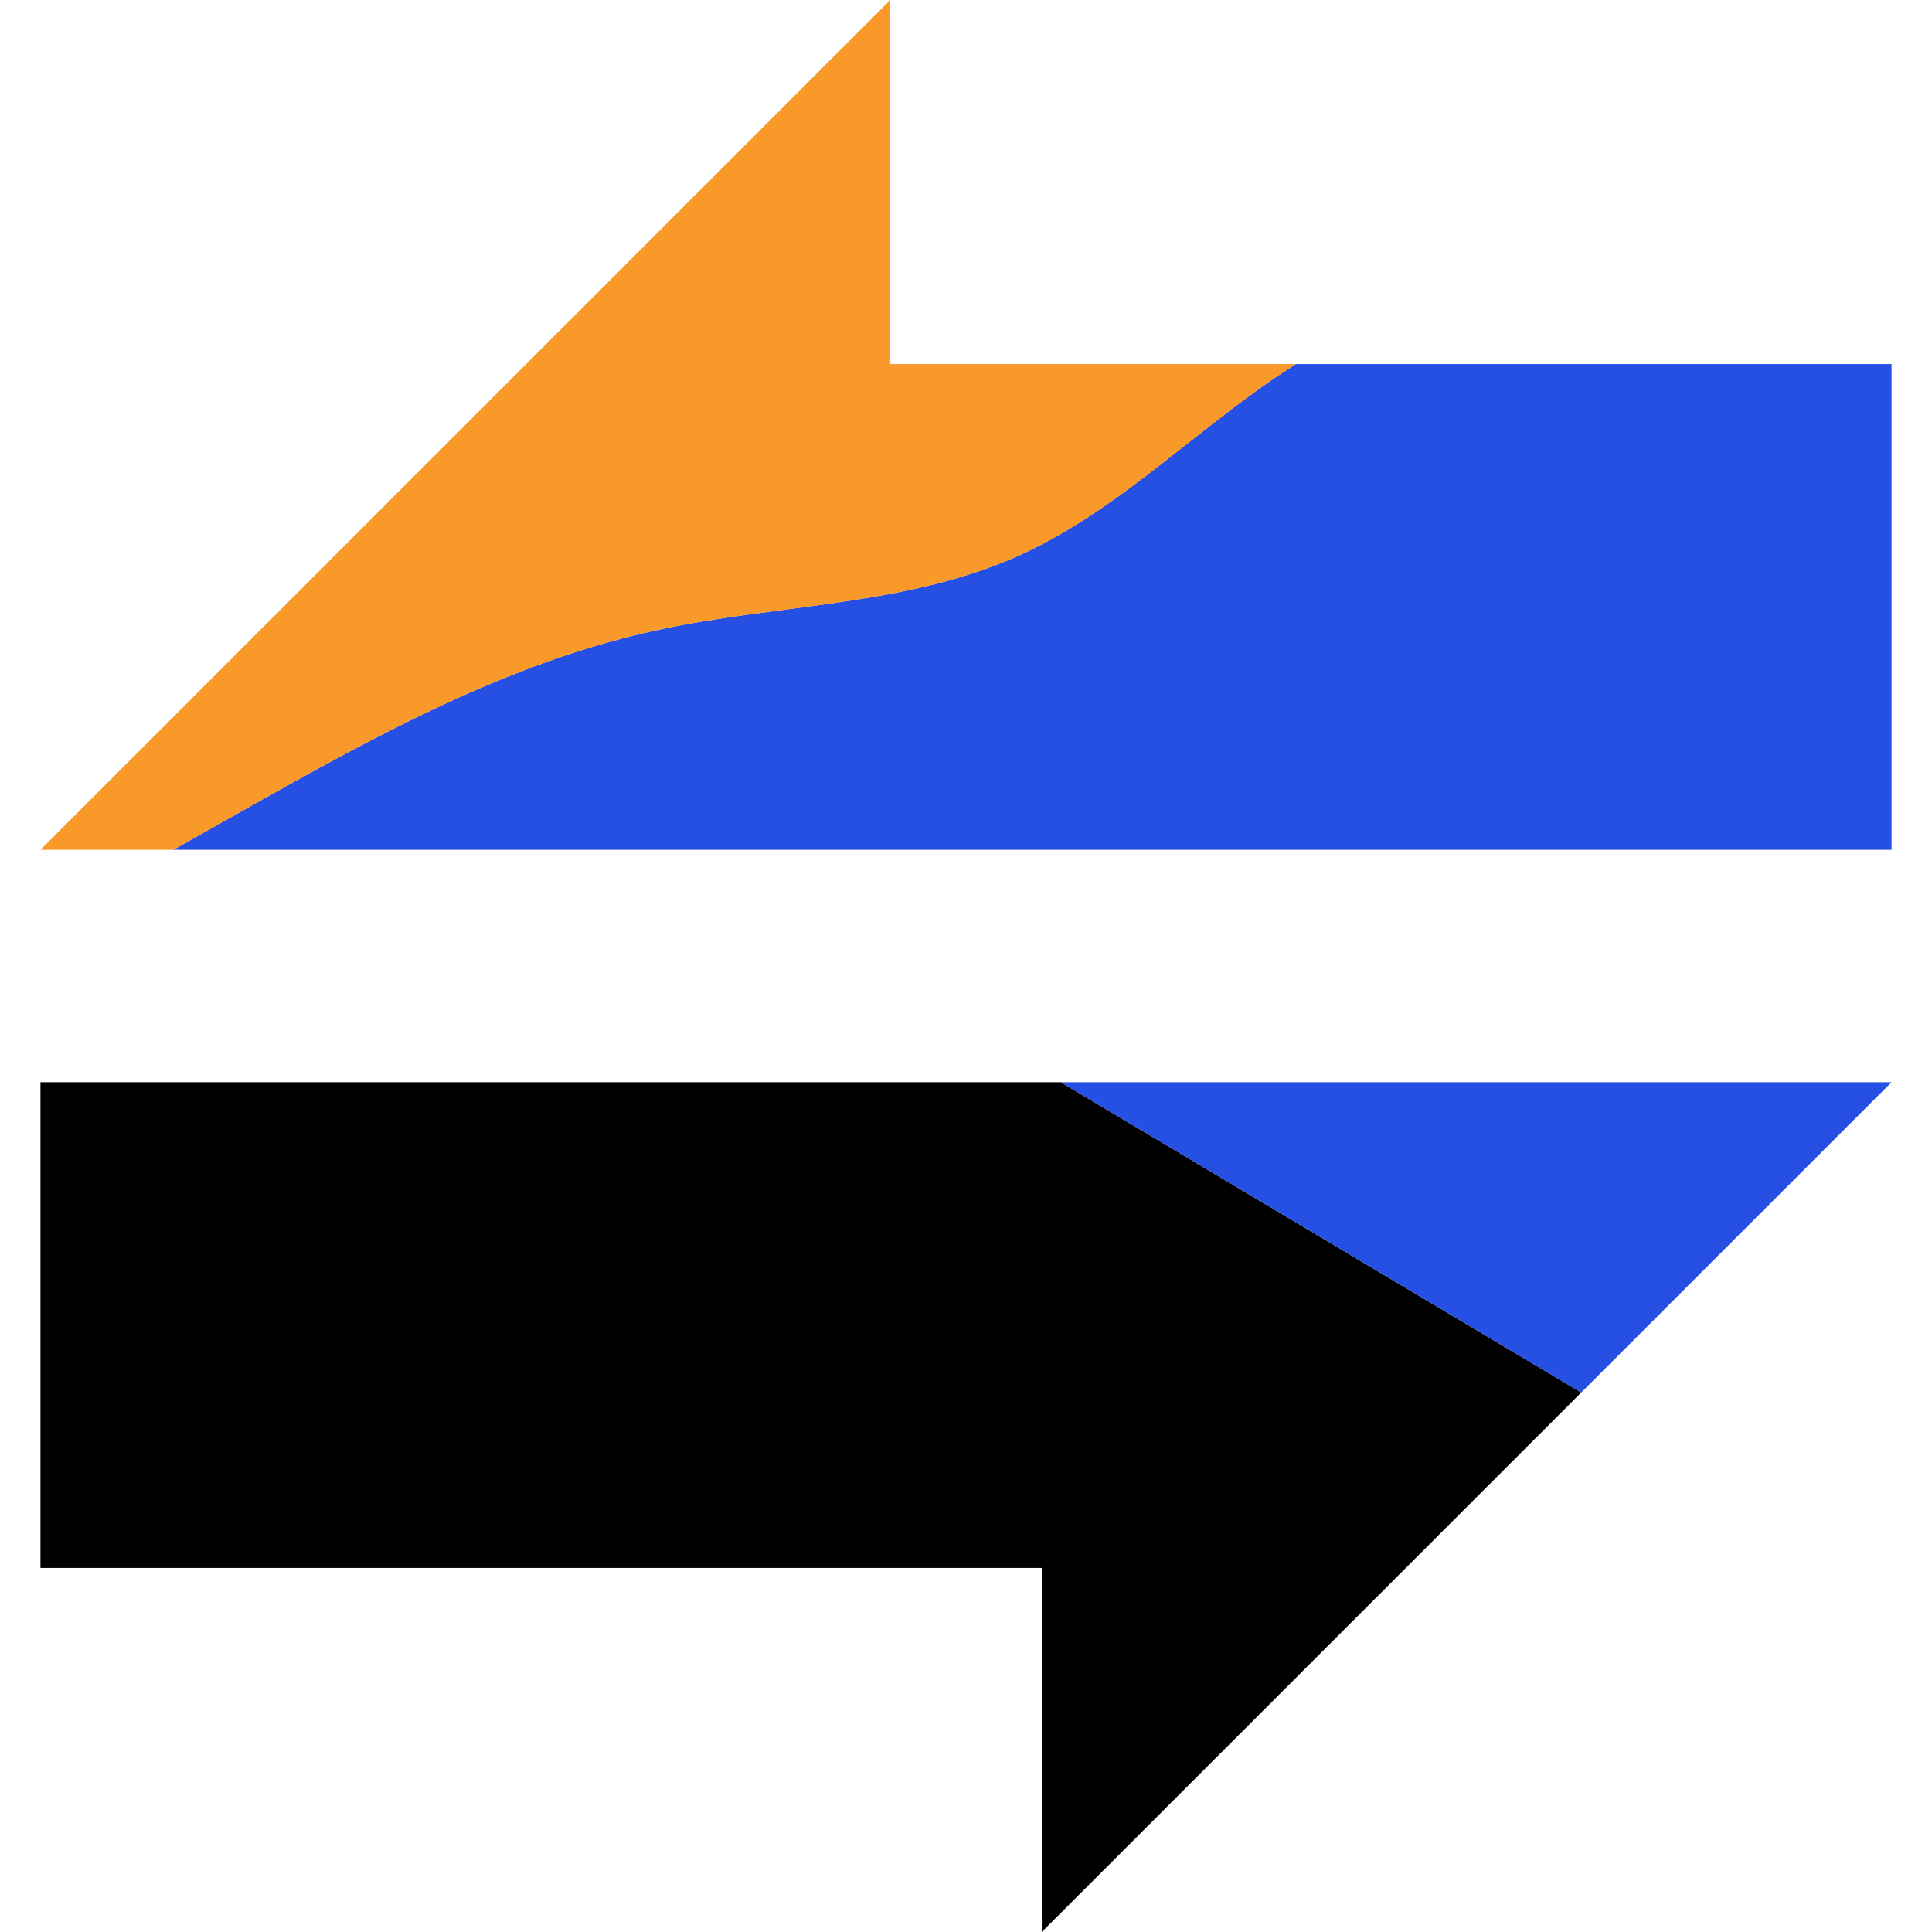
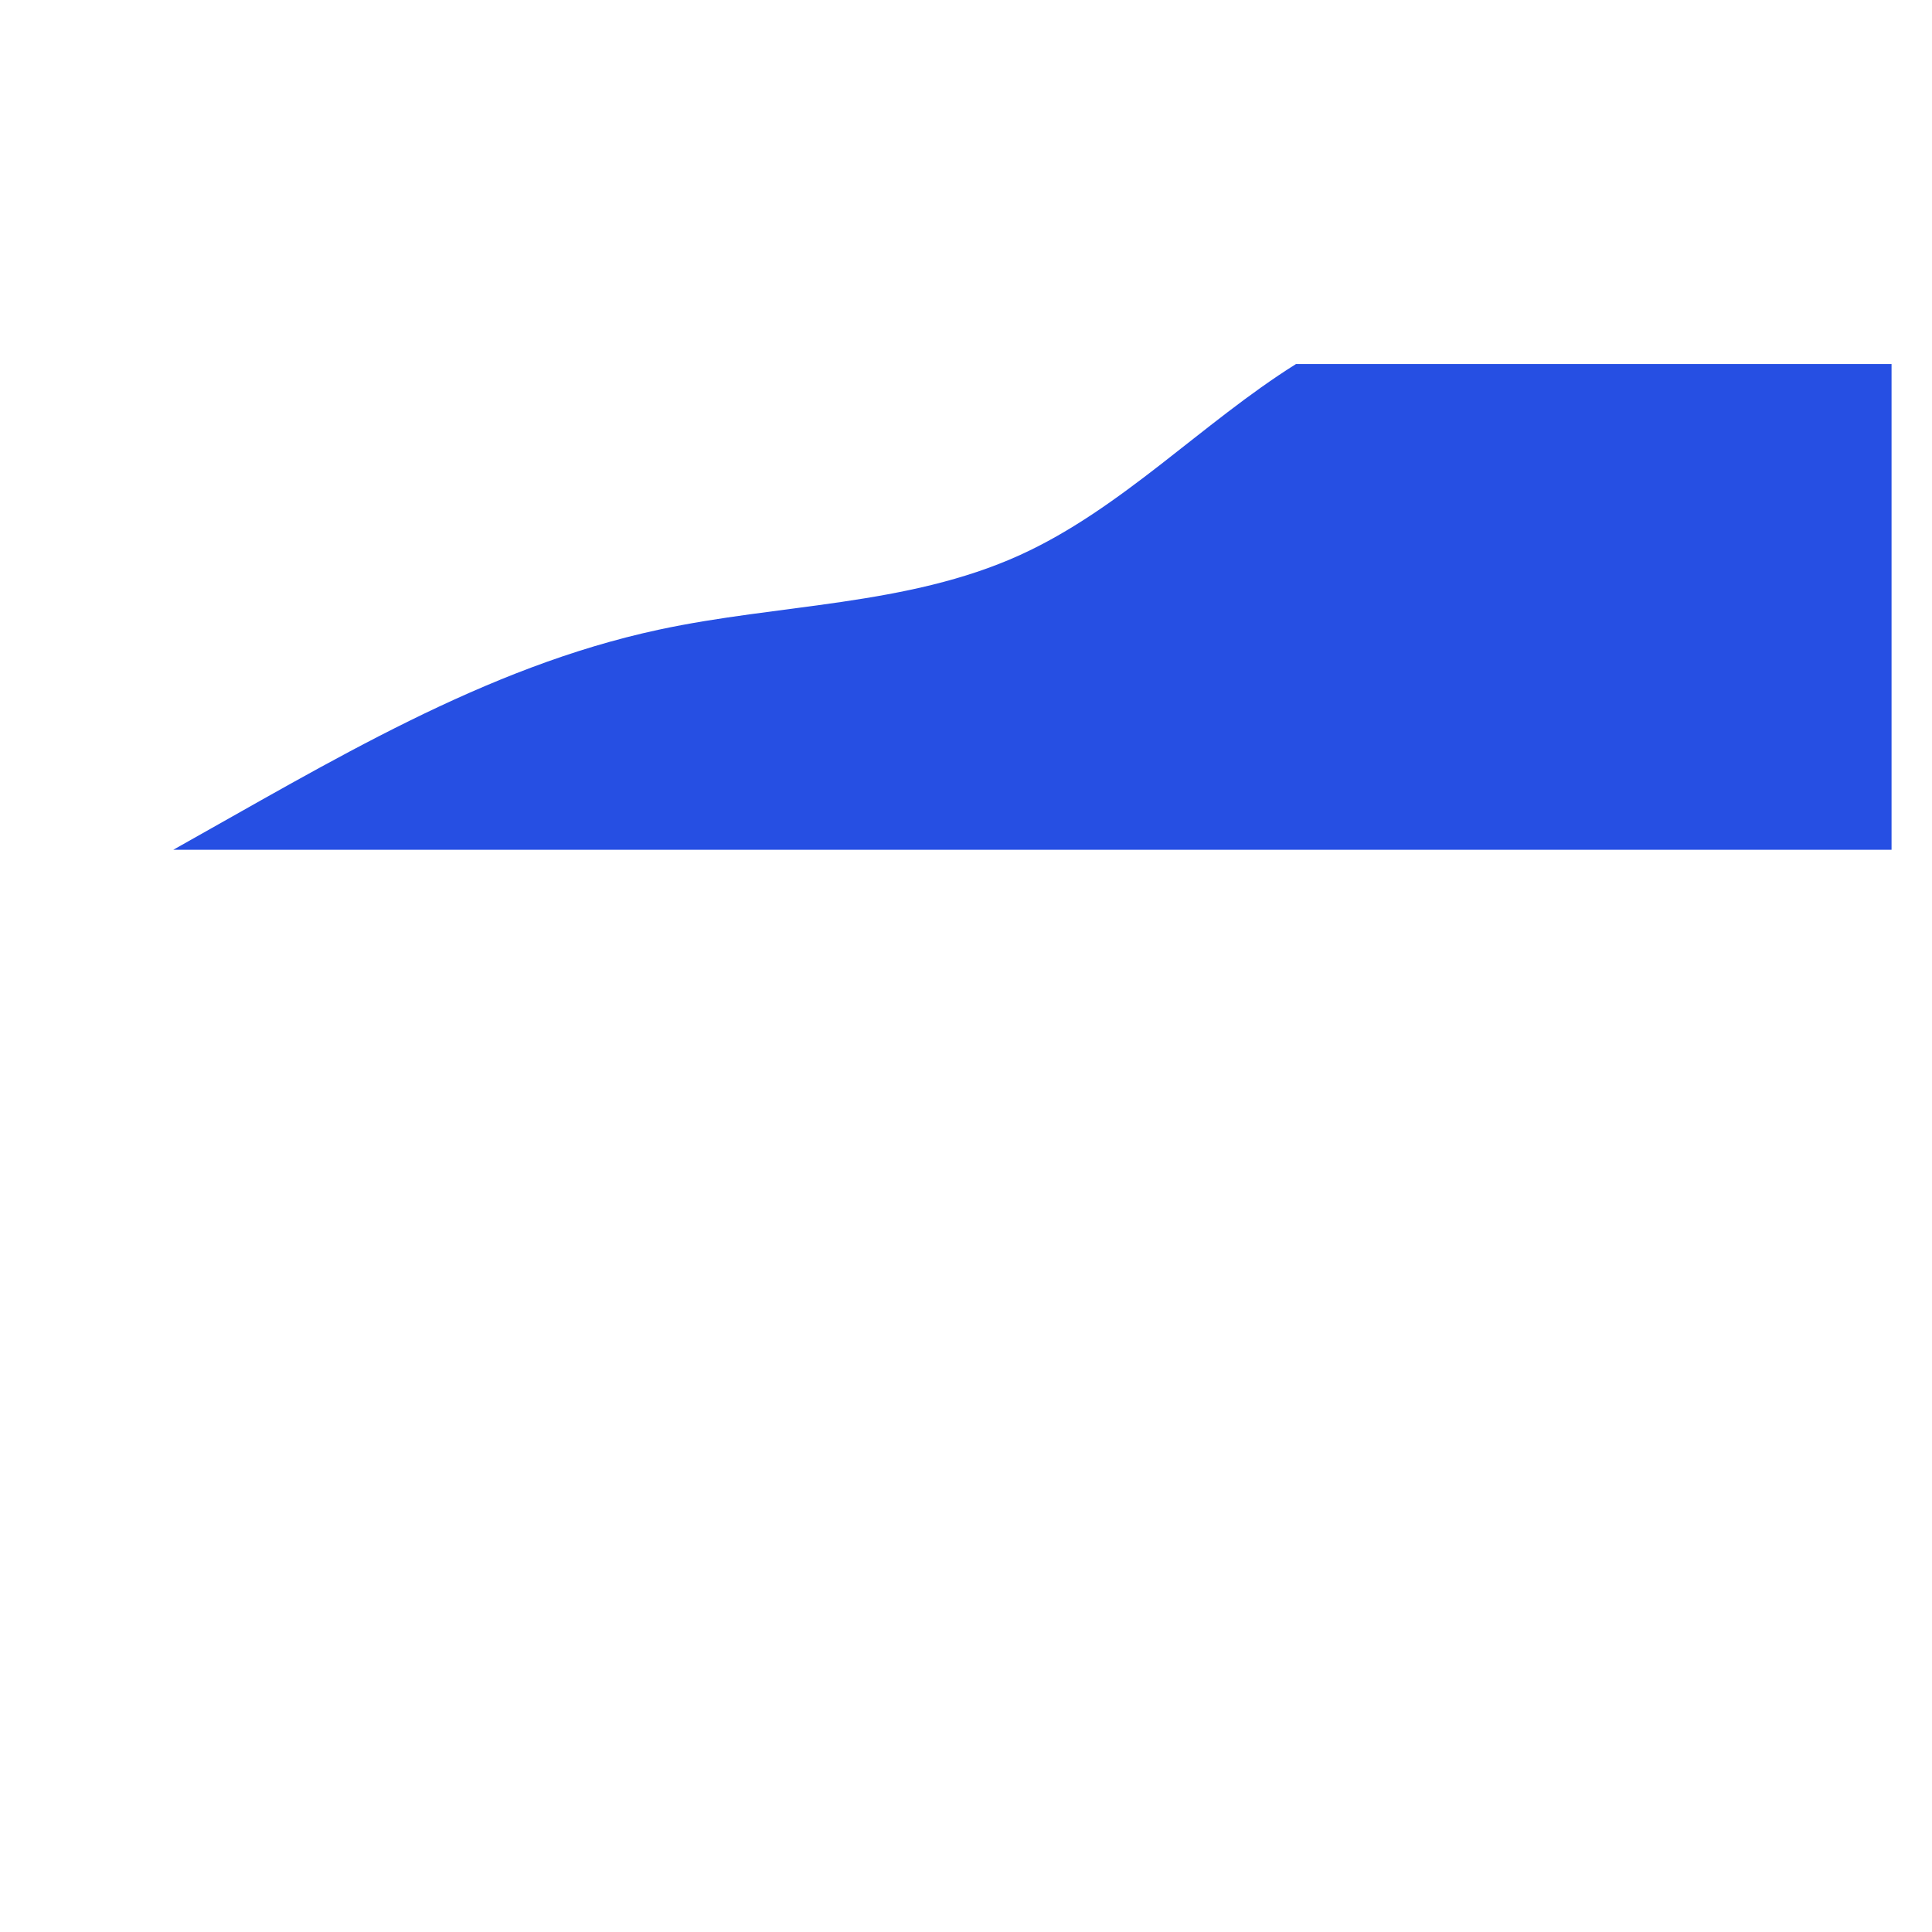
<svg xmlns="http://www.w3.org/2000/svg" version="1.1" id="Layer_1" x="0px" y="0px" viewBox="0 0 64 64" style="enable-background:new 0 0 64 64;" xml:space="preserve">
  <style type="text/css">
	.st0{fill:#264FE3;}
	.st1{fill:#F8992A;}
</style>
  <g id="Detailed_Icons">
    <g id="Color_Icons">
      <g id="Arrows">
-         <polygon points="1.34,35.85 1.34,51.94 34.51,51.94 34.51,64 52.38,46.13 35.14,35.85    " />
-         <polygon class="st0" points="62.66,35.85 35.14,35.85 52.38,46.13    " />
        <path class="st0" d="M42.93,12.06c-3.11,1.95-5.78,4.8-9.15,6.33c-3.73,1.69-7.97,1.61-11.96,2.47     c-5.78,1.24-10.88,4.38-16.08,7.29h56.92V12.06H42.93z" />
-         <path class="st1" d="M33.78,18.39c3.37-1.52,6.05-4.38,9.15-6.33H29.49V0L1.34,28.15h4.4c5.2-2.91,10.3-6.05,16.08-7.29     C25.81,20,30.05,20.08,33.78,18.39z" />
      </g>
      <g id="Ribbon">
		</g>
      <g id="Layer_9">
		</g>
    </g>
  </g>
</svg>